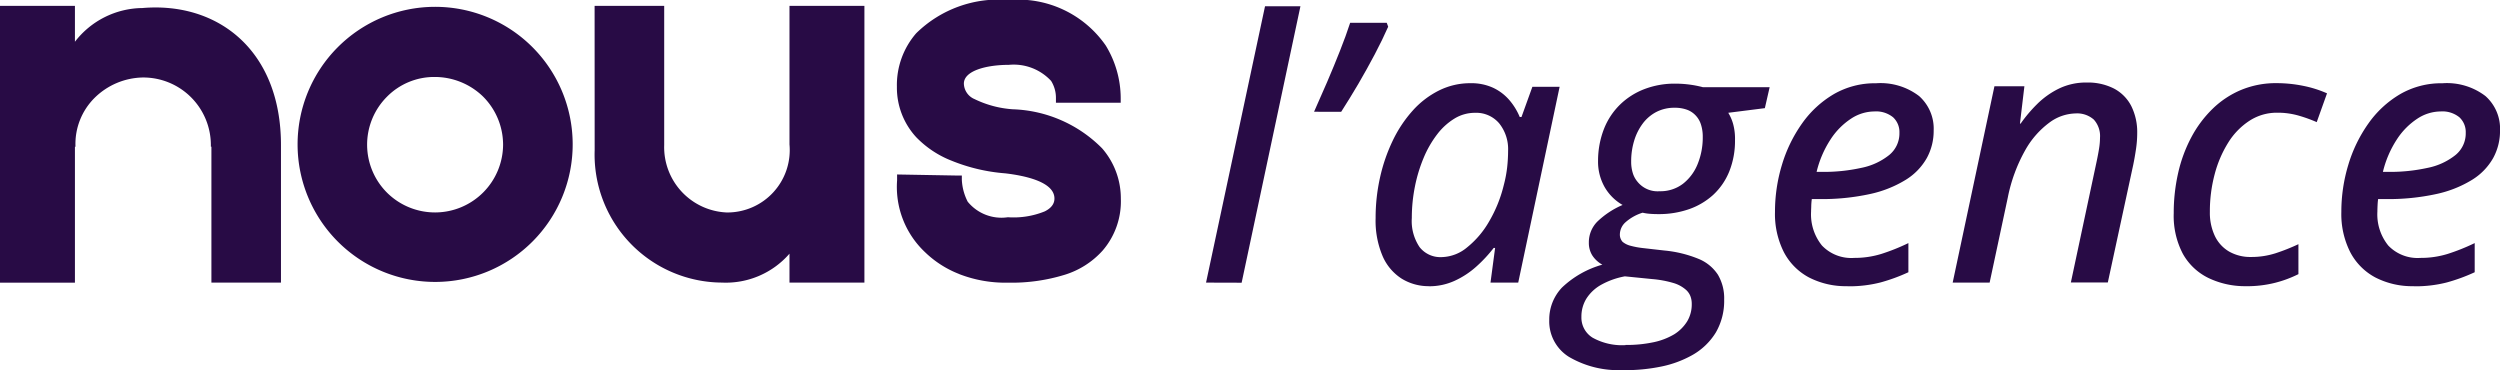
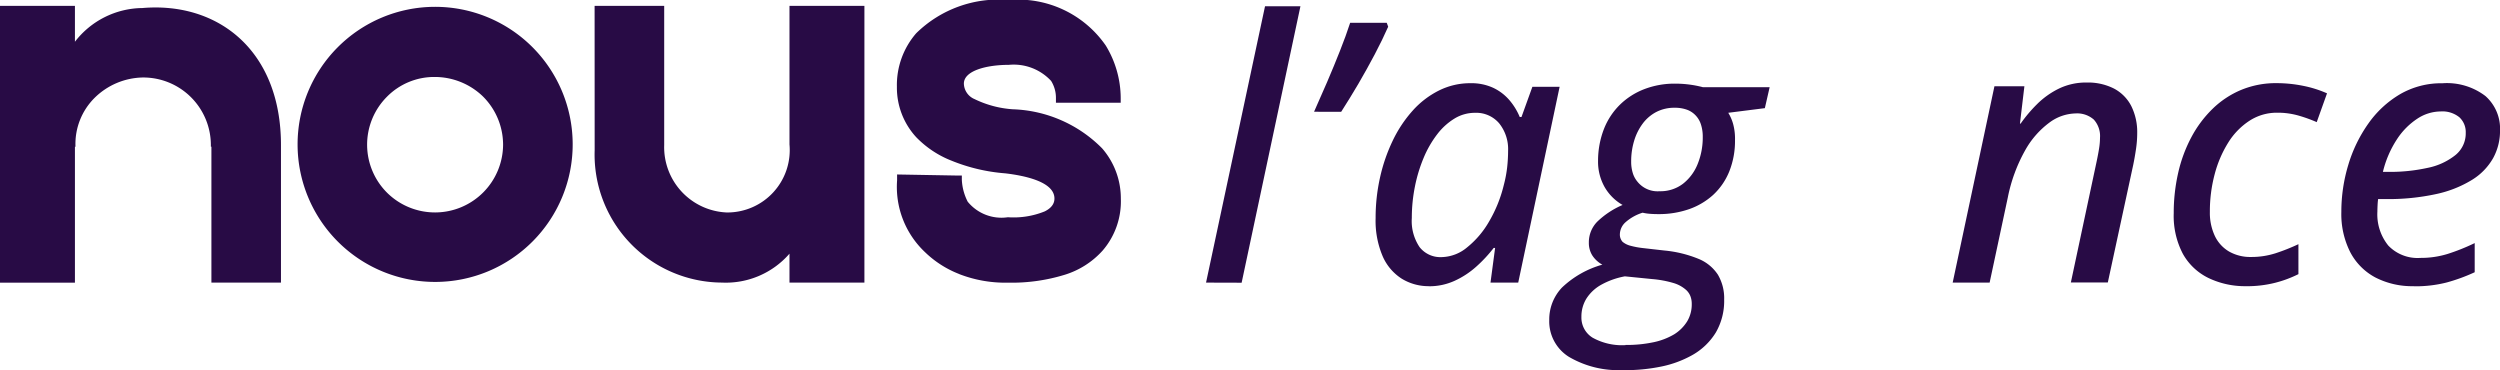
<svg xmlns="http://www.w3.org/2000/svg" data-name="Groupe 13" viewBox="0 0 91.788 13.586">
  <defs>
    <clipPath id="a">
      <path data-name="Rectangle 34" fill="#280b45" d="M0 0h91.788v13.586H0z" />
    </clipPath>
  </defs>
  <g data-name="Groupe 12" clip-path="url(#a)" fill="#280b45">
    <path data-name="Tracé 22" d="M10.316 5.325v5.05H7.762V5.384h-.02v-.039a2.483 2.483 0 0 0-2.5-2.5 2.585 2.585 0 0 0-1.768.747 2.386 2.386 0 0 0-.703 1.776v.02h-.02v4.991H0V.216h2.751v1.317A3.163 3.163 0 0 1 5.227.295C8 .059 10.316 1.847 10.316 5.325" />
    <path data-name="Tracé 23" d="M21.026 5.282a5.05 5.05 0 1 1-5.07-5.031 5.049 5.049 0 0 1 5.07 5.031m-2.555.02a2.5 2.5 0 0 0-.747-1.768 2.548 2.548 0 0 0-1.769-.708 2.436 2.436 0 0 0-1.749.727 2.49 2.49 0 0 0 .02 3.537 2.5 2.5 0 0 0 4.245-1.784" />
    <path data-name="Tracé 24" d="M21.831.216h2.555v5.109a2.4 2.4 0 0 0 2.3 2.476 2.29 2.29 0 0 0 2.3-2.5V.216h2.751v10.159h-2.751V9.314a3.094 3.094 0 0 1-2.476 1.061 4.7 4.7 0 0 1-4.677-4.854Z" />
    <path data-name="Tracé 25" d="M35.217 10.061a3.766 3.766 0 0 1-1.258-.806 3.288 3.288 0 0 1-1.022-2.633v-.216l2.2.039h.177V6.6a1.953 1.953 0 0 0 .216.806 1.6 1.6 0 0 0 1.474.57 3.035 3.035 0 0 0 1.356-.216c.315-.157.354-.354.354-.472 0-.629-1.14-.845-1.808-.924a6.562 6.562 0 0 1-1.969-.464 3.662 3.662 0 0 1-1.3-.865 2.684 2.684 0 0 1-.707-1.847 2.9 2.9 0 0 1 .707-1.965A4.317 4.317 0 0 1 37.04 0a3.916 3.916 0 0 1 3.557 1.67 3.724 3.724 0 0 1 .55 1.926v.177h-2.378V3.6a1.175 1.175 0 0 0-.177-.629 1.872 1.872 0 0 0-1.552-.59c-.825 0-1.651.216-1.651.688a.635.635 0 0 0 .393.57 3.782 3.782 0 0 0 1.4.373 4.837 4.837 0 0 1 3.282 1.434 2.8 2.8 0 0 1 .688 1.847 2.765 2.765 0 0 1-.668 1.906 3.092 3.092 0 0 1-1.376.884 6.613 6.613 0 0 1-2.1.295 4.677 4.677 0 0 1-1.788-.314" />
    <path data-name="Tracé 26" d="M44.28 10.376 46.446.229h1.3L45.587 10.38Z" />
    <path data-name="Tracé 27" d="M48.246 4.103q.235-.522.483-1.1t.47-1.141q.222-.561.372-1.024h1.344l.052.143q-.209.476-.493 1.014t-.6 1.08q-.319.542-.633 1.031Z" />
    <path data-name="Tracé 28" d="M52.474 10.507a1.883 1.883 0 0 1-1.014-.278 1.853 1.853 0 0 1-.7-.832 3.328 3.328 0 0 1-.254-1.389 6.771 6.771 0 0 1 .163-1.494 6.237 6.237 0 0 1 .466-1.351 4.655 4.655 0 0 1 .731-1.1 3.23 3.23 0 0 1 .966-.74 2.565 2.565 0 0 1 1.158-.268 1.907 1.907 0 0 1 .835.17 1.788 1.788 0 0 1 .594.453 2.305 2.305 0 0 1 .378.617h.065l.4-1.109h1l-1.52 7.189h-1.018l.169-1.272h-.052a5.1 5.1 0 0 1-.646.692 3.132 3.132 0 0 1-.789.515 2.231 2.231 0 0 1-.933.2m.457-1.07a1.507 1.507 0 0 0 .933-.356 3.353 3.353 0 0 0 .812-.956 4.946 4.946 0 0 0 .538-1.337 4.547 4.547 0 0 0 .124-.659 5.639 5.639 0 0 0 .033-.594 1.514 1.514 0 0 0-.326-1.008 1.106 1.106 0 0 0-.894-.388 1.432 1.432 0 0 0-.75.212 2.327 2.327 0 0 0-.639.584 3.853 3.853 0 0 0-.492.858 5.488 5.488 0 0 0-.32 1.054 5.839 5.839 0 0 0-.114 1.155 1.706 1.706 0 0 0 .287 1.07.97.97 0 0 0 .809.365" />
    <path data-name="Tracé 29" d="M59.605 13.586a3.581 3.581 0 0 1-2-.483 1.534 1.534 0 0 1-.724-1.35 1.7 1.7 0 0 1 .466-1.194 3.524 3.524 0 0 1 1.484-.842 1.016 1.016 0 0 1-.369-.339.863.863 0 0 1-.127-.47 1.077 1.077 0 0 1 .316-.776 3.087 3.087 0 0 1 .923-.607 1.78 1.78 0 0 1-.659-.656 1.887 1.887 0 0 1-.242-.969 3.218 3.218 0 0 1 .219-1.171 2.551 2.551 0 0 1 .6-.9 2.626 2.626 0 0 1 .884-.558 3.1 3.1 0 0 1 1.132-.2 4 4 0 0 1 1.012.13h2.453l-.176.77-1.344.17a1.575 1.575 0 0 1 .189.45 2.064 2.064 0 0 1 .059.555 3.011 3.011 0 0 1-.209 1.145 2.388 2.388 0 0 1-.6.871 2.581 2.581 0 0 1-.874.516 3.347 3.347 0 0 1-1.135.183q-.182 0-.326-.013a1.663 1.663 0 0 1-.248-.039 1.715 1.715 0 0 0-.629.352.608.608 0 0 0-.206.437.393.393 0 0 0 .1.281.736.736 0 0 0 .287.143 2.983 2.983 0 0 0 .45.085l.8.091a4.381 4.381 0 0 1 1.253.307 1.543 1.543 0 0 1 .711.584 1.7 1.7 0 0 1 .228.91 2.31 2.31 0 0 1-.307 1.21 2.38 2.38 0 0 1-.894.845 3.927 3.927 0 0 1-1.089.4 6.6 6.6 0 0 1-1.4.137m.066-.926a4.739 4.739 0 0 0 1.031-.1 2.477 2.477 0 0 0 .757-.29 1.485 1.485 0 0 0 .48-.48 1.211 1.211 0 0 0 .166-.636.785.785 0 0 0-.049-.284.607.607 0 0 0-.153-.225 1.209 1.209 0 0 0-.476-.261 3.846 3.846 0 0 0-.776-.143l-1-.1a2.819 2.819 0 0 0-.877.313 1.51 1.51 0 0 0-.538.506 1.25 1.25 0 0 0-.182.668.865.865 0 0 0 .414.767 2.224 2.224 0 0 0 1.21.271m1.246-5.65a1.36 1.36 0 0 0 .855-.271 1.732 1.732 0 0 0 .541-.724 2.574 2.574 0 0 0 .189-1 1.434 1.434 0 0 0-.069-.463.841.841 0 0 0-.2-.333.817.817 0 0 0-.323-.206 1.31 1.31 0 0 0-.44-.068 1.438 1.438 0 0 0-.669.153 1.473 1.473 0 0 0-.5.424 2.017 2.017 0 0 0-.316.629 2.593 2.593 0 0 0-.111.77 1.4 1.4 0 0 0 .059.421.9.9 0 0 0 .17.316.948.948 0 0 0 .816.352" />
-     <path data-name="Tracé 30" d="M67.831 10.507a2.951 2.951 0 0 1-1.413-.32 2.213 2.213 0 0 1-.923-.93 3.1 3.1 0 0 1-.326-1.478 5.918 5.918 0 0 1 .254-1.722 5.188 5.188 0 0 1 .737-1.52 3.755 3.755 0 0 1 1.168-1.08 3.016 3.016 0 0 1 1.553-.4 2.329 2.329 0 0 1 1.579.47 1.6 1.6 0 0 1 .535 1.266 2.07 2.07 0 0 1-.251 1.008 2.224 2.224 0 0 1-.773.8 4.186 4.186 0 0 1-1.311.522 8.255 8.255 0 0 1-1.872.186h-.267q-.014.1-.02.228c0 .083-.007.161-.007.235a1.818 1.818 0 0 0 .4 1.243 1.487 1.487 0 0 0 1.181.454 3.335 3.335 0 0 0 .992-.144 7.48 7.48 0 0 0 1-.4v1.07a6.528 6.528 0 0 1-1.024.375 4.622 4.622 0 0 1-1.207.141m-1.142-4.2h.2a6.4 6.4 0 0 0 1.455-.15 2.38 2.38 0 0 0 1.014-.47 1.024 1.024 0 0 0 .375-.816.74.74 0 0 0-.232-.568.989.989 0 0 0-.695-.215 1.571 1.571 0 0 0-.848.264 2.6 2.6 0 0 0-.754.763 3.8 3.8 0 0 0-.512 1.191" />
    <path data-name="Tracé 31" d="m71.693 10.376 1.533-7.209h1.1l-.163 1.37h.026a5.245 5.245 0 0 1 .6-.711 3.021 3.021 0 0 1 .8-.571 2.284 2.284 0 0 1 1.027-.225 2.1 2.1 0 0 1 1 .222 1.5 1.5 0 0 1 .633.639 2.141 2.141 0 0 1 .219 1 4.029 4.029 0 0 1-.046.594q-.046.307-.1.567l-.933 4.319h-1.357l.947-4.445q.059-.28.091-.486a2.452 2.452 0 0 0 .032-.381.9.9 0 0 0-.228-.669.928.928 0 0 0-.678-.225 1.669 1.669 0 0 0-.956.339 3.21 3.21 0 0 0-.891 1.024 5.863 5.863 0 0 0-.633 1.729l-.666 3.118Z" />
    <path data-name="Tracé 32" d="M82.471 10.507a3.1 3.1 0 0 1-1.386-.3 2.151 2.151 0 0 1-.94-.887 2.984 2.984 0 0 1-.336-1.491 6.621 6.621 0 0 1 .163-1.481 5.234 5.234 0 0 1 .483-1.308 4.209 4.209 0 0 1 .78-1.044 3.36 3.36 0 0 1 1.05-.695 3.315 3.315 0 0 1 1.3-.248 4.893 4.893 0 0 1 .985.1 4.154 4.154 0 0 1 .867.274l-.378 1.057a5.36 5.36 0 0 0-.659-.238 2.776 2.776 0 0 0-.79-.108 1.842 1.842 0 0 0-1.018.294 2.572 2.572 0 0 0-.78.8 4.19 4.19 0 0 0-.5 1.165 5.284 5.284 0 0 0-.176 1.38 1.988 1.988 0 0 0 .183.887 1.315 1.315 0 0 0 .522.571 1.57 1.57 0 0 0 .808.2 2.9 2.9 0 0 0 .9-.137 7.173 7.173 0 0 0 .838-.333v1.1a4.253 4.253 0 0 1-.861.319 4.2 4.2 0 0 1-1.057.124" />
    <path data-name="Tracé 33" d="M88.624 10.507a2.95 2.95 0 0 1-1.412-.32 2.213 2.213 0 0 1-.923-.93 3.093 3.093 0 0 1-.326-1.478 5.918 5.918 0 0 1 .254-1.722 5.189 5.189 0 0 1 .737-1.52 3.755 3.755 0 0 1 1.168-1.08 3.016 3.016 0 0 1 1.553-.4 2.329 2.329 0 0 1 1.579.47 1.6 1.6 0 0 1 .535 1.266 2.071 2.071 0 0 1-.251 1.008 2.227 2.227 0 0 1-.773.8 4.187 4.187 0 0 1-1.312.522 8.254 8.254 0 0 1-1.872.186h-.268q-.014.1-.02.228t-.007.235a1.818 1.818 0 0 0 .4 1.243 1.487 1.487 0 0 0 1.181.454 3.334 3.334 0 0 0 .992-.144 7.475 7.475 0 0 0 1-.4v1.07a6.536 6.536 0 0 1-1.024.375 4.624 4.624 0 0 1-1.207.141m-1.142-4.2h.2a6.4 6.4 0 0 0 1.455-.15 2.38 2.38 0 0 0 1.014-.47 1.024 1.024 0 0 0 .375-.816.74.74 0 0 0-.232-.568.989.989 0 0 0-.695-.215 1.571 1.571 0 0 0-.848.264 2.6 2.6 0 0 0-.754.763 3.8 3.8 0 0 0-.512 1.191" />
  </g>
</svg>